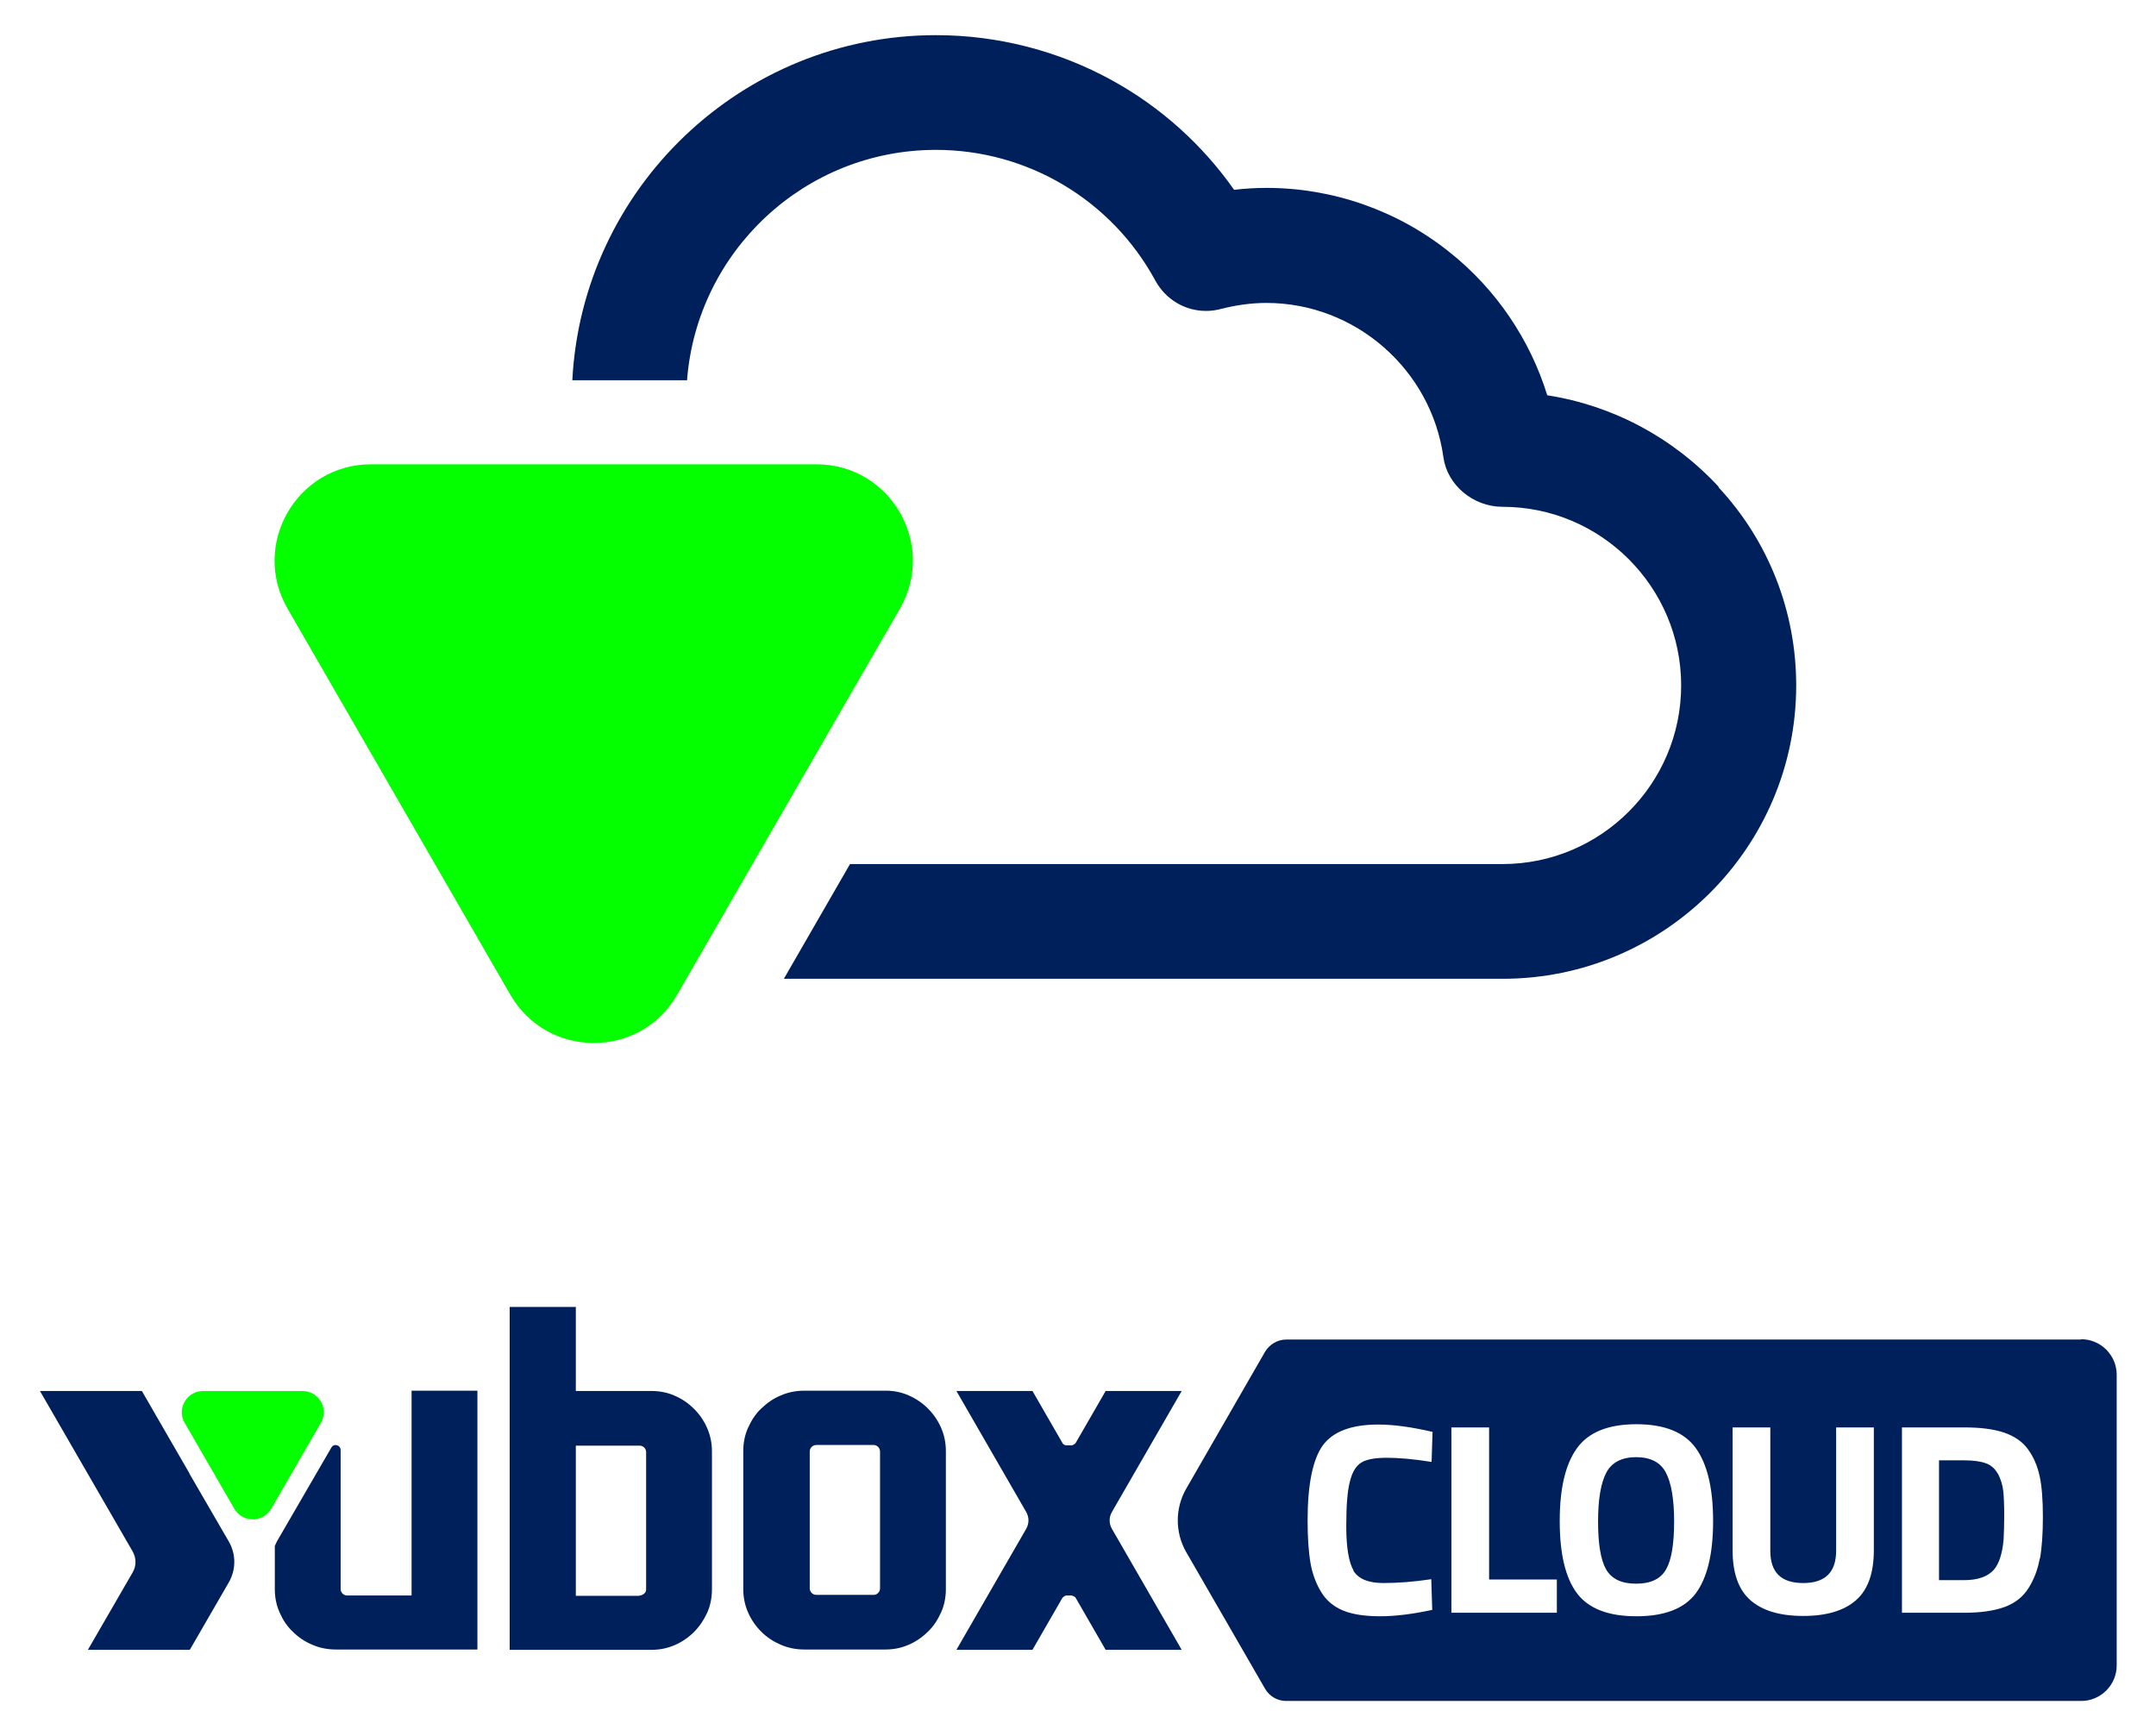
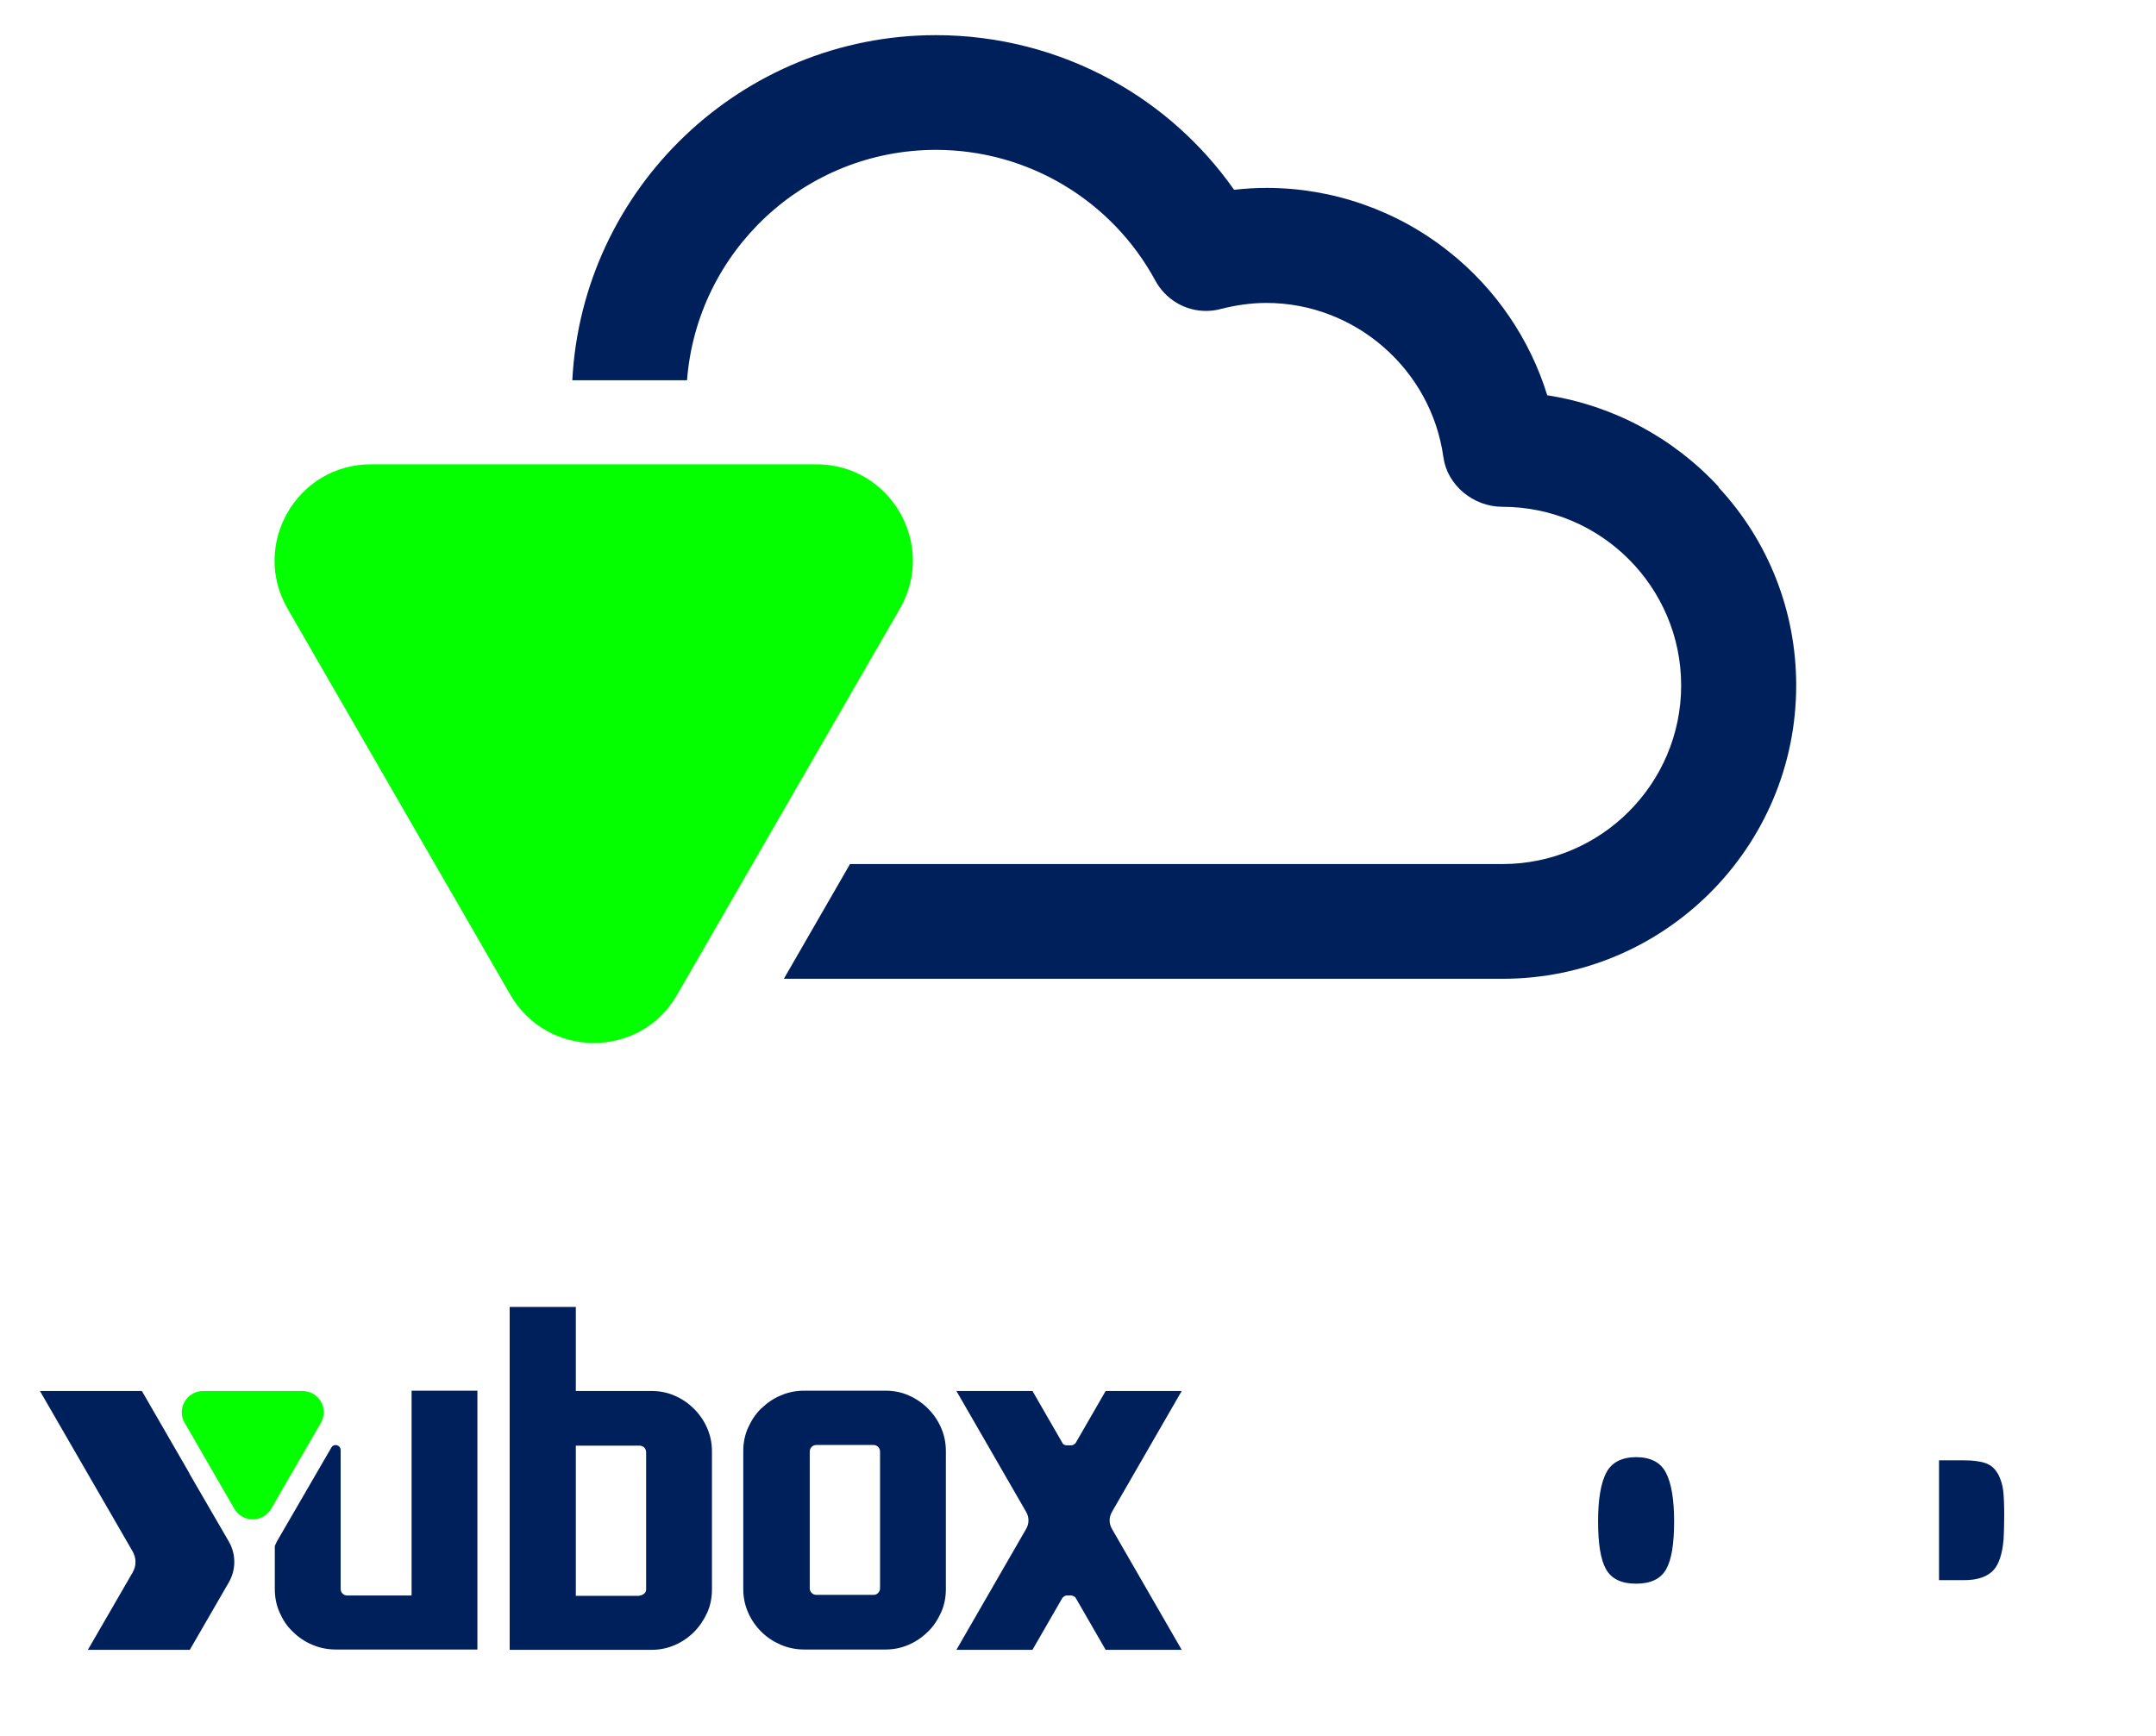
<svg xmlns="http://www.w3.org/2000/svg" id="Layer_1" viewBox="0 0 67.47 54.32">
  <defs>
    <style>
      .cls-1 {
        fill: #00205c;
      }

      .cls-2 {
        fill: #03ff00;
      }
    </style>
  </defs>
  <g>
    <path class="cls-1" d="M53.78,15.23c-1.42-1.53-3.3-2.54-5.36-2.86-.54-1.75-1.61-3.33-3.06-4.48-1.62-1.3-3.65-2.01-5.72-2.01-.34,0-.68.02-1.02.06-.99-1.41-2.3-2.59-3.81-3.42-1.68-.93-3.59-1.42-5.52-1.42-6.08,0-11.07,4.79-11.38,10.8h3.59c.31-4.03,3.68-7.21,7.79-7.21,2.87,0,5.5,1.57,6.87,4.1.32.58.92.94,1.58.94.16,0,.31-.02.46-.06.47-.12.95-.19,1.43-.19,2.78,0,5.16,2.08,5.54,4.83.12.87.93,1.55,1.85,1.55,3.08,0,5.59,2.51,5.59,5.59s-2.51,5.59-5.59,5.59h-20.42l-2.07,3.59h22.5c5.06,0,9.18-4.12,9.18-9.18,0-2.31-.86-4.51-2.43-6.2Z" />
    <path class="cls-2" d="M11.61,14.53c-2.32,0-3.77,2.51-2.61,4.52l6.97,12.08c.58,1,1.59,1.51,2.61,1.51s2.03-.5,2.61-1.51l6.97-12.08c1.16-2.01-.29-4.52-2.61-4.52h-13.95Z" />
  </g>
  <g>
    <g>
      <path class="cls-1" d="M20.39,51.63h-4.44v-10.73h2.07v2.63h2.37c.26,0,.51.05.73.15.23.1.43.24.6.41s.31.37.41.6.15.47.15.73v4.32c0,.26-.05.51-.15.73s-.24.43-.41.6c-.17.17-.37.31-.6.41-.23.1-.47.15-.73.15ZM20.01,49.93c.06,0,.1-.02.15-.06s.06-.09.06-.15v-4.27c0-.06-.02-.11-.06-.15s-.09-.06-.15-.06h-1.99v4.7h1.99Z" />
      <path class="cls-1" d="M25.17,43.52h2.54c.26,0,.51.05.73.15.23.1.43.24.6.41s.31.37.41.6.15.47.15.73v4.32c0,.26-.05.51-.15.73s-.23.43-.41.6c-.17.17-.37.31-.6.41-.23.1-.47.15-.73.15h-2.54c-.26,0-.51-.05-.74-.15-.23-.1-.43-.23-.61-.41-.17-.17-.31-.37-.41-.6s-.15-.47-.15-.73v-4.32c0-.26.05-.51.15-.73s.23-.43.41-.6.37-.31.61-.41c.23-.1.48-.15.74-.15ZM25.55,45.22c-.06,0-.11.02-.15.06s-.06.09-.06.15v4.27c0,.06.02.11.06.15s.09.06.15.06h1.79c.06,0,.1-.02.14-.06s.06-.09.06-.15v-4.27c0-.06-.02-.11-.06-.15s-.09-.06-.14-.06h-1.79Z" />
      <path class="cls-1" d="M34.8,47.31l2.18-3.78h-2.38l-.94,1.63s-.07.07-.12.07h-.17c-.05,0-.1-.03-.12-.07l-.94-1.63h-2.38l2.18,3.78c.1.17.1.37,0,.54l-2.18,3.78h2.38l.94-1.63s.07-.07.12-.07h.17s.1.03.12.07l.94,1.63h2.38l-2.18-3.78c-.1-.17-.1-.37,0-.54Z" />
      <path class="cls-1" d="M12.86,49.93h-1.99c-.06,0-.11-.02-.15-.06-.04-.04-.06-.09-.06-.15v-4.34c0-.16-.21-.22-.29-.08l-.47.81-1.23,2.12s-.05.1-.07.15v1.35c0,.26.05.51.15.73.1.23.23.43.41.6.17.17.37.31.61.41.23.1.48.15.74.15h4.43v-8.1h-2.06v6.4Z" />
      <path class="cls-1" d="M5.93,46.11l-1.49-2.58H1.25l2.9,5.02c.12.21.12.46,0,.66l-1.4,2.42h3.19l1.22-2.11c.23-.4.23-.88,0-1.28l-1.23-2.12Z" />
      <path class="cls-2" d="M8.49,47.21l1.55-2.68c.26-.45-.06-1-.58-1h-3.1c-.52,0-.84.56-.58,1l1.55,2.68c.26.45.9.45,1.16,0Z" />
    </g>
    <g>
      <path class="cls-1" d="M51.21,45.6c-.45,0-.77.16-.94.48-.17.32-.26.83-.26,1.53s.08,1.2.25,1.5c.17.3.48.45.94.45s.77-.15.94-.45c.17-.3.25-.8.25-1.5s-.09-1.21-.26-1.53c-.17-.32-.48-.48-.94-.48Z" />
      <path class="cls-1" d="M62.52,46.12c-.09-.16-.21-.27-.38-.33-.17-.06-.39-.09-.68-.09h-.78v3.75h.78c.43,0,.74-.11.93-.32.16-.18.27-.49.31-.95.01-.18.02-.43.02-.75s-.01-.58-.03-.77c-.02-.19-.08-.37-.16-.53Z" />
-       <path class="cls-1" d="M65.12,41.92h-24.87c-.27,0-.52.15-.66.38l-2.47,4.29c-.35.61-.35,1.37,0,1.98l2.47,4.28c.14.24.39.38.66.38h24.88c.61,0,1.11-.5,1.11-1.11v-9.1c0-.61-.5-1.11-1.11-1.11ZM42.35,49.15c.16.26.47.39.94.39s.97-.04,1.5-.12l.03.96c-.6.13-1.15.2-1.63.2s-.87-.06-1.16-.18c-.29-.12-.52-.31-.68-.57-.16-.26-.28-.57-.34-.92-.06-.35-.09-.8-.09-1.33,0-1.12.16-1.9.47-2.34.32-.44.9-.66,1.74-.66.49,0,1.05.08,1.7.23l-.03.94c-.56-.09-1.03-.13-1.4-.13s-.64.05-.8.15c-.16.1-.28.29-.35.57-.08.28-.12.75-.12,1.42s.08,1.14.23,1.39ZM48.72,50.47h-3.3v-5.8h1.18v4.76h2.12v1.04ZM53.07,49.86c-.36.48-.98.72-1.86.72s-1.5-.24-1.86-.72c-.36-.48-.54-1.23-.54-2.26s.18-1.78.54-2.28c.36-.5.98-.75,1.86-.75s1.5.25,1.86.75c.36.5.54,1.26.54,2.28s-.18,1.77-.54,2.26ZM58.64,48.51c0,.71-.18,1.23-.55,1.56-.37.33-.92.5-1.66.5s-1.29-.17-1.66-.5-.55-.85-.55-1.56v-3.84h1.18v3.86c0,.68.34,1.01,1.03,1.01s1.03-.34,1.03-1.01v-3.86h1.18v3.84ZM63.83,48.78c-.06.34-.18.65-.35.92-.17.27-.42.47-.75.59-.33.12-.75.18-1.26.18h-1.95v-5.8h1.95c.5,0,.91.05,1.24.16.32.11.58.28.75.52.18.24.3.53.37.85.07.33.1.75.1,1.27s-.03.96-.09,1.3Z" />
    </g>
  </g>
</svg>